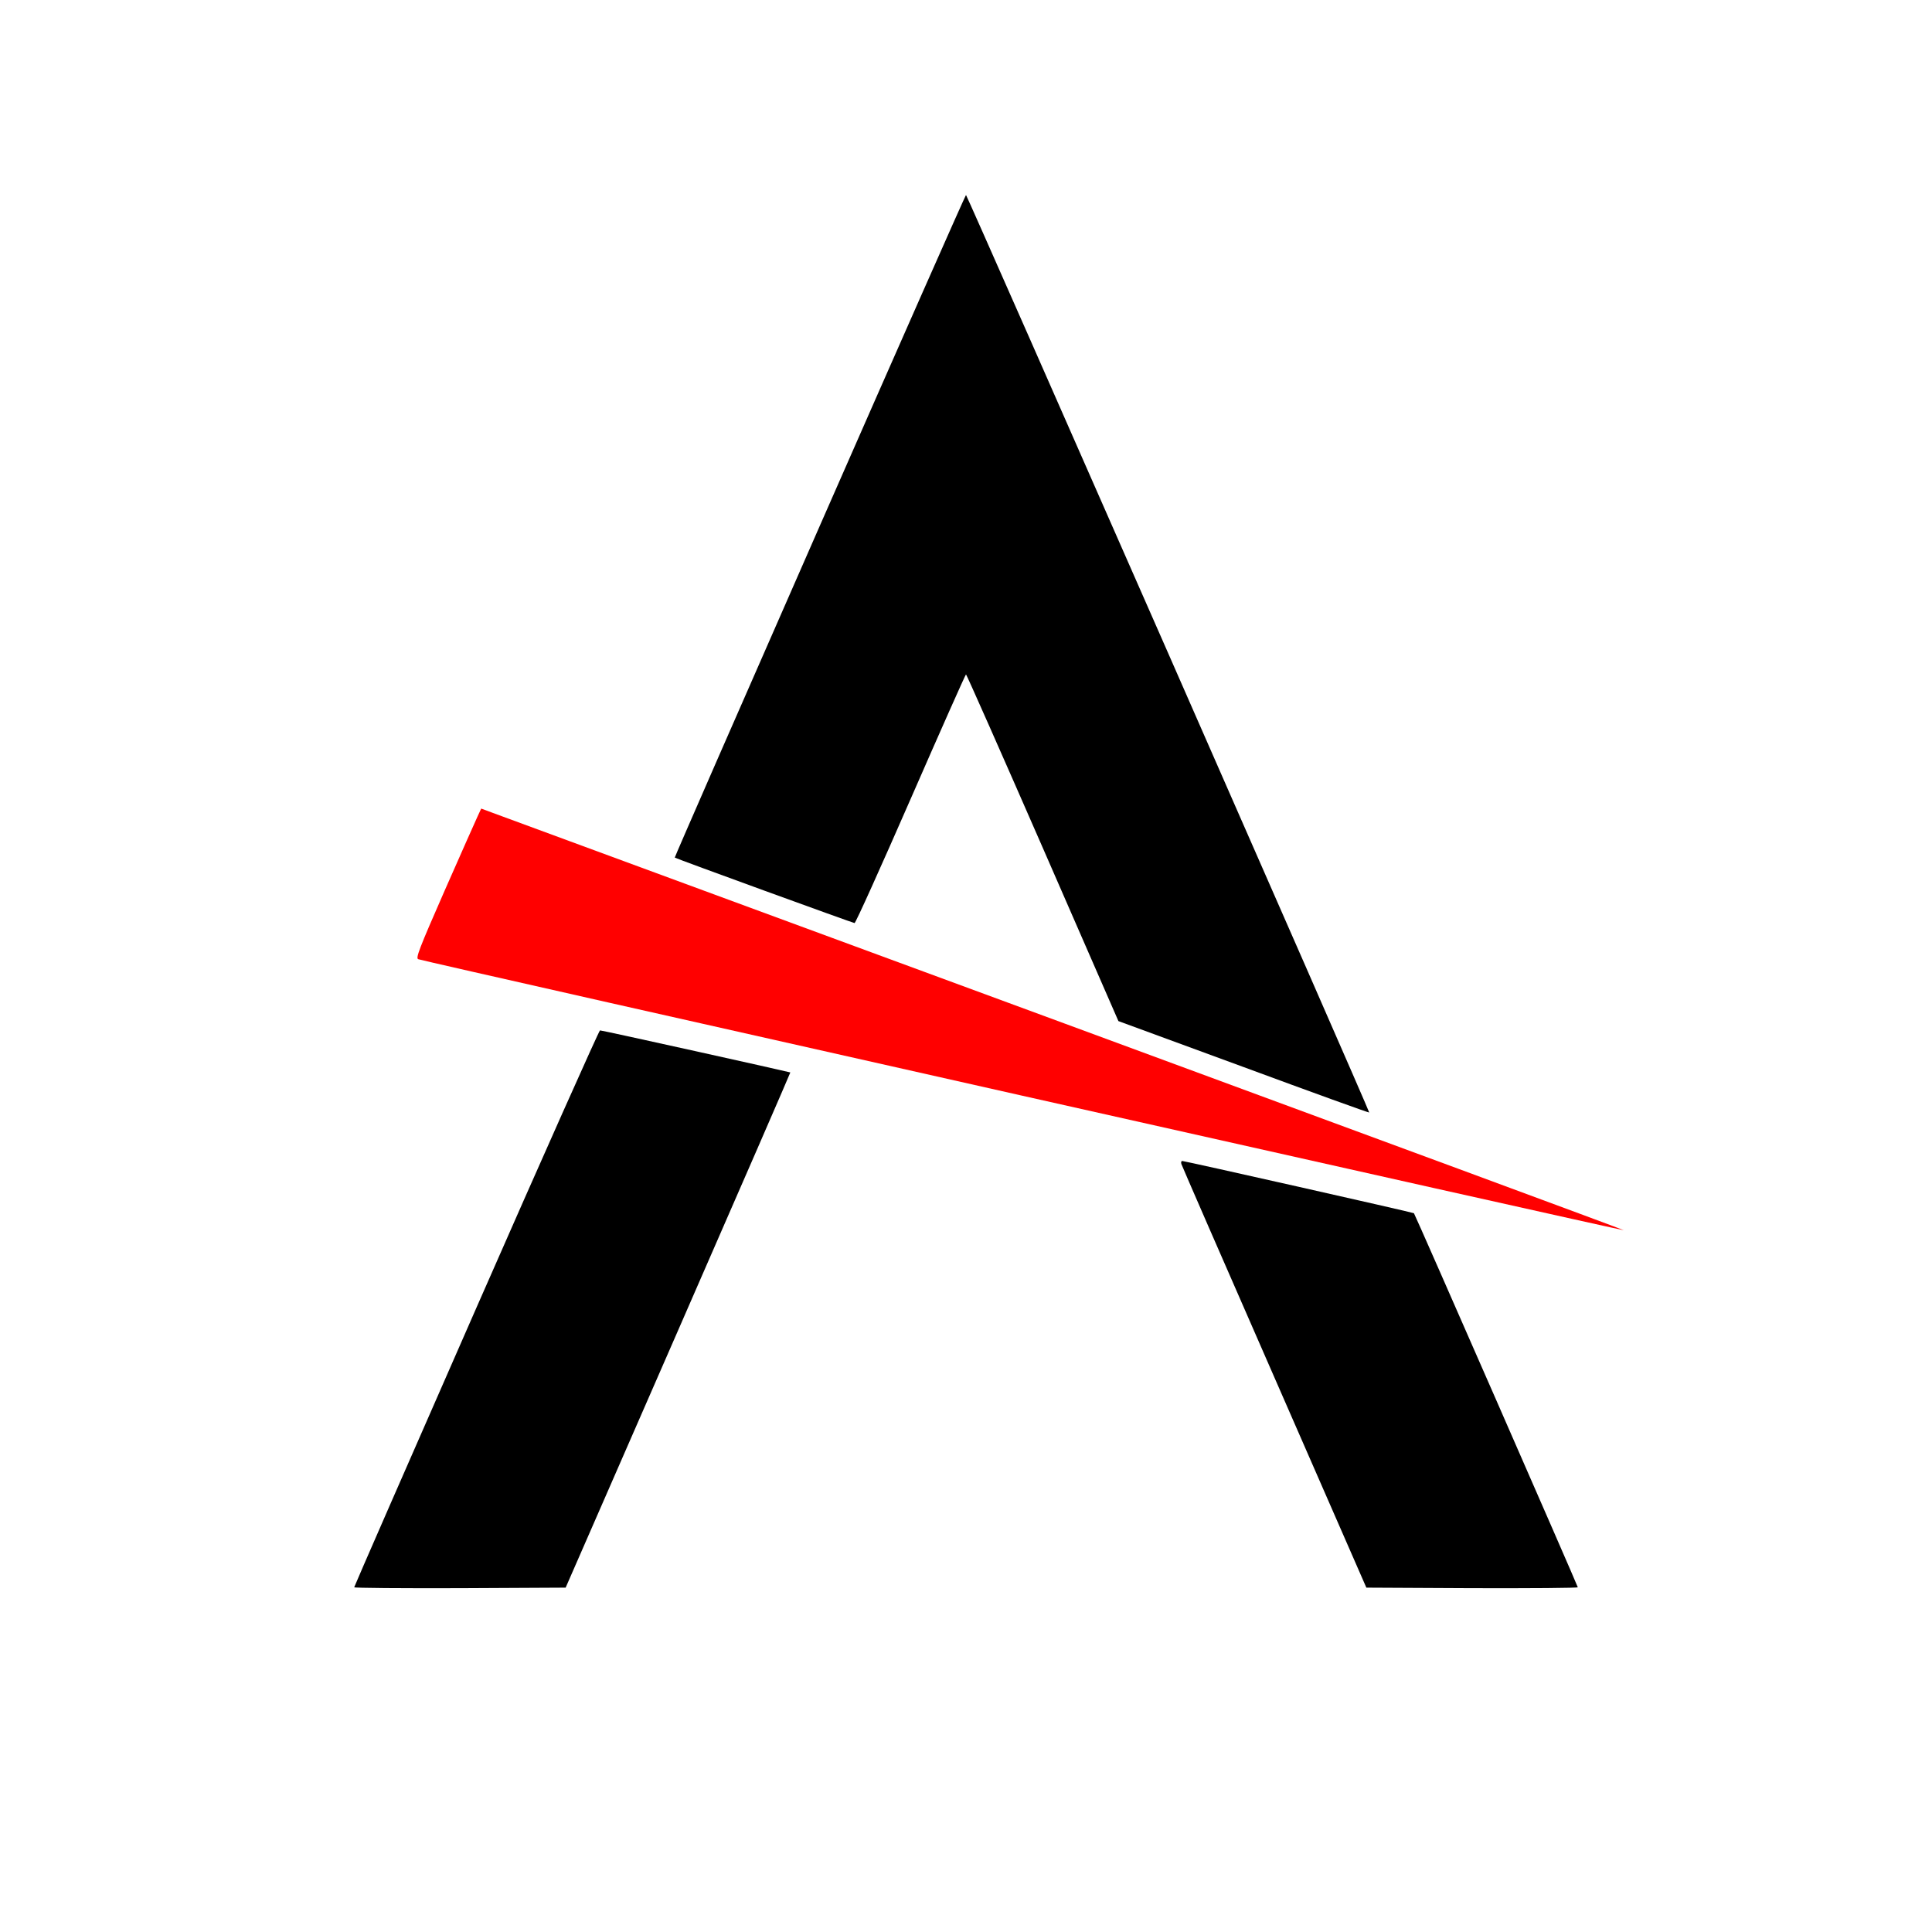
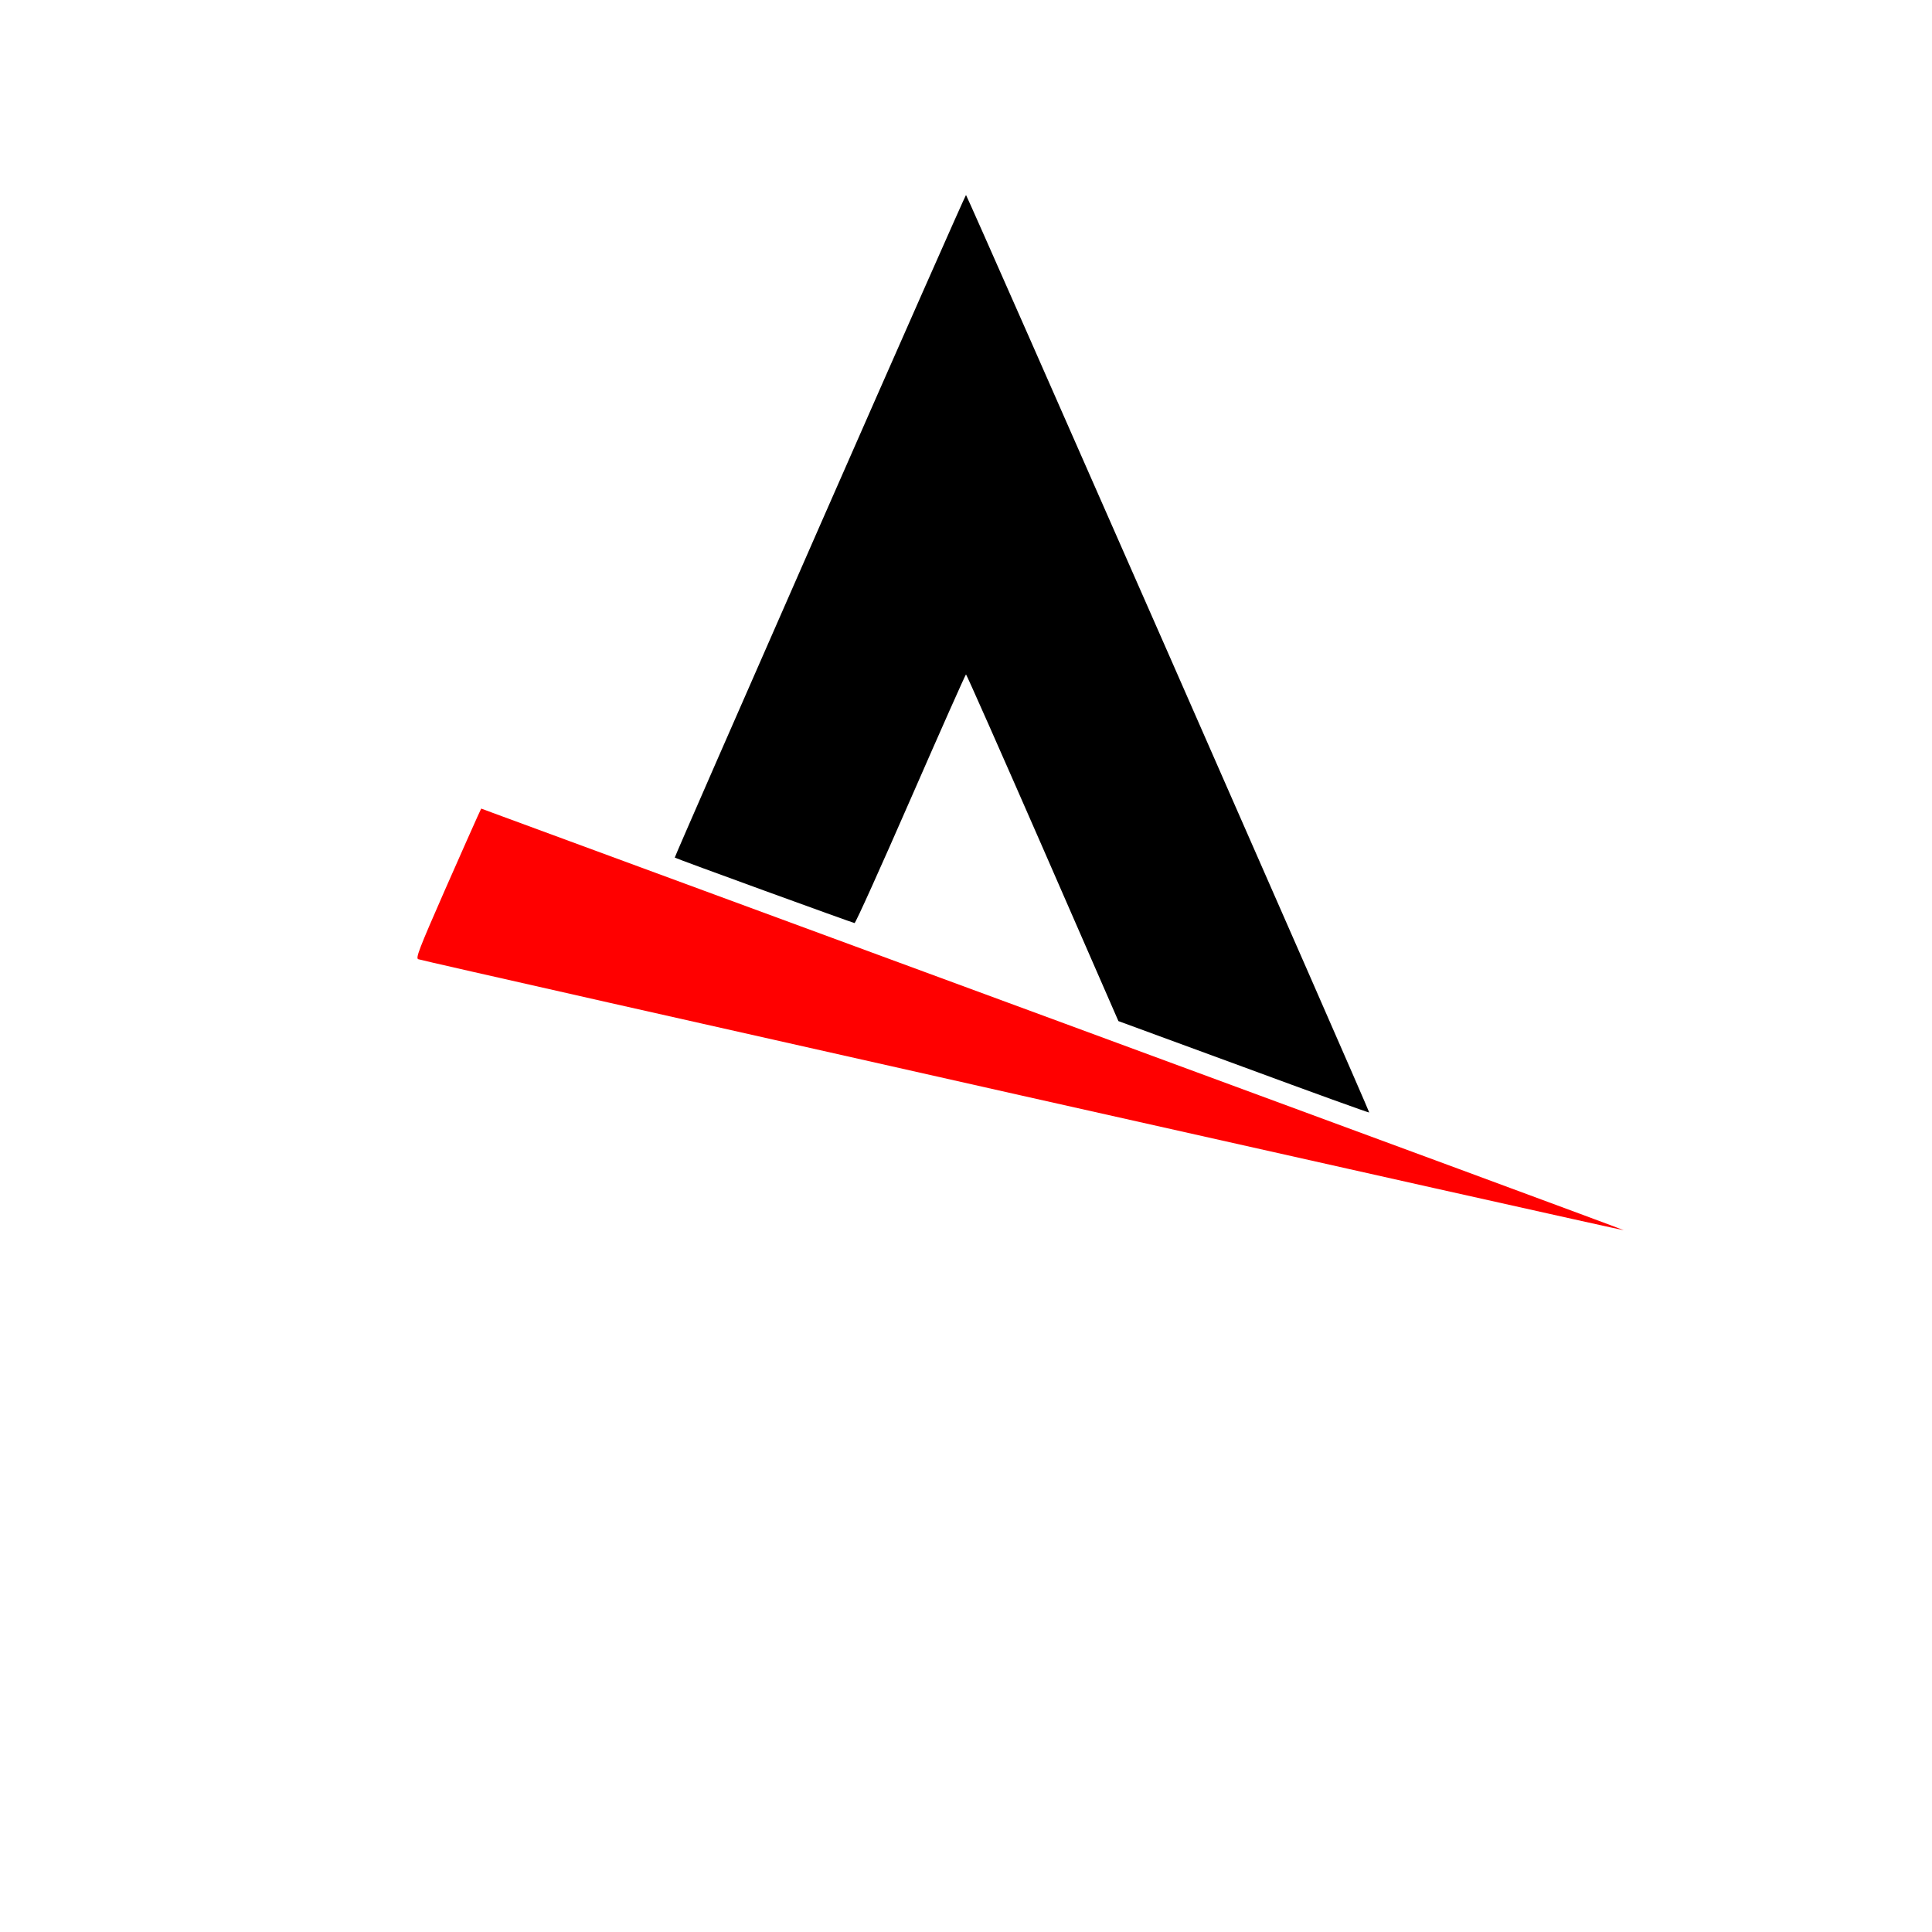
<svg xmlns="http://www.w3.org/2000/svg" width="1440" height="1440" version="1.0" viewBox="0 0 1080 1080">
  <path d="M458.2 294.1c-44.7 101.8-81.2 185.2-81 185.3 1 .7 99.7 36.6 100.5 36.6.6 0 14.7-31.3 31.4-69.5S539.7 377 540 377s19.6 43.6 42.9 96.9l42.3 96.9 70 25.7c38.4 14.2 70 25.6 70.2 25.4.4-.5-224.8-512.9-225.4-512.9-.3 0-37.1 83.3-81.8 185.1" />
  <path d="M267 456.3c-1.1 2.3-9.4 21.1-18.5 41.7-14.3 32.6-16.2 37.6-14.7 38.2 2.3 1.1 673.5 151.9 673.9 151.5.1-.2-140.7-52.2-313-115.7-172.2-63.4-316-116.4-319.5-117.7L269 452z" fill="red" />
-   <path d="M266.2 731.3c-37.5 85.4-68.2 155.6-68.2 156s26.6.6 59.1.5l59.1-.3 62.9-143.9c34.6-79.1 62.8-144 62.7-144.1-.6-.3-105.4-23.6-106.4-23.5-.5 0-31.7 69.9-69.2 155.3m394.2-80.6c.3 1 23.7 54.7 52 119.3l51.4 117.5 59.1.3c32.5.1 59.1-.1 59.1-.5 0-.7-90.9-208.3-91.6-209.1-.3-.4-128.1-29.2-129.5-29.2-.6 0-.8.8-.5 1.7" />
</svg>